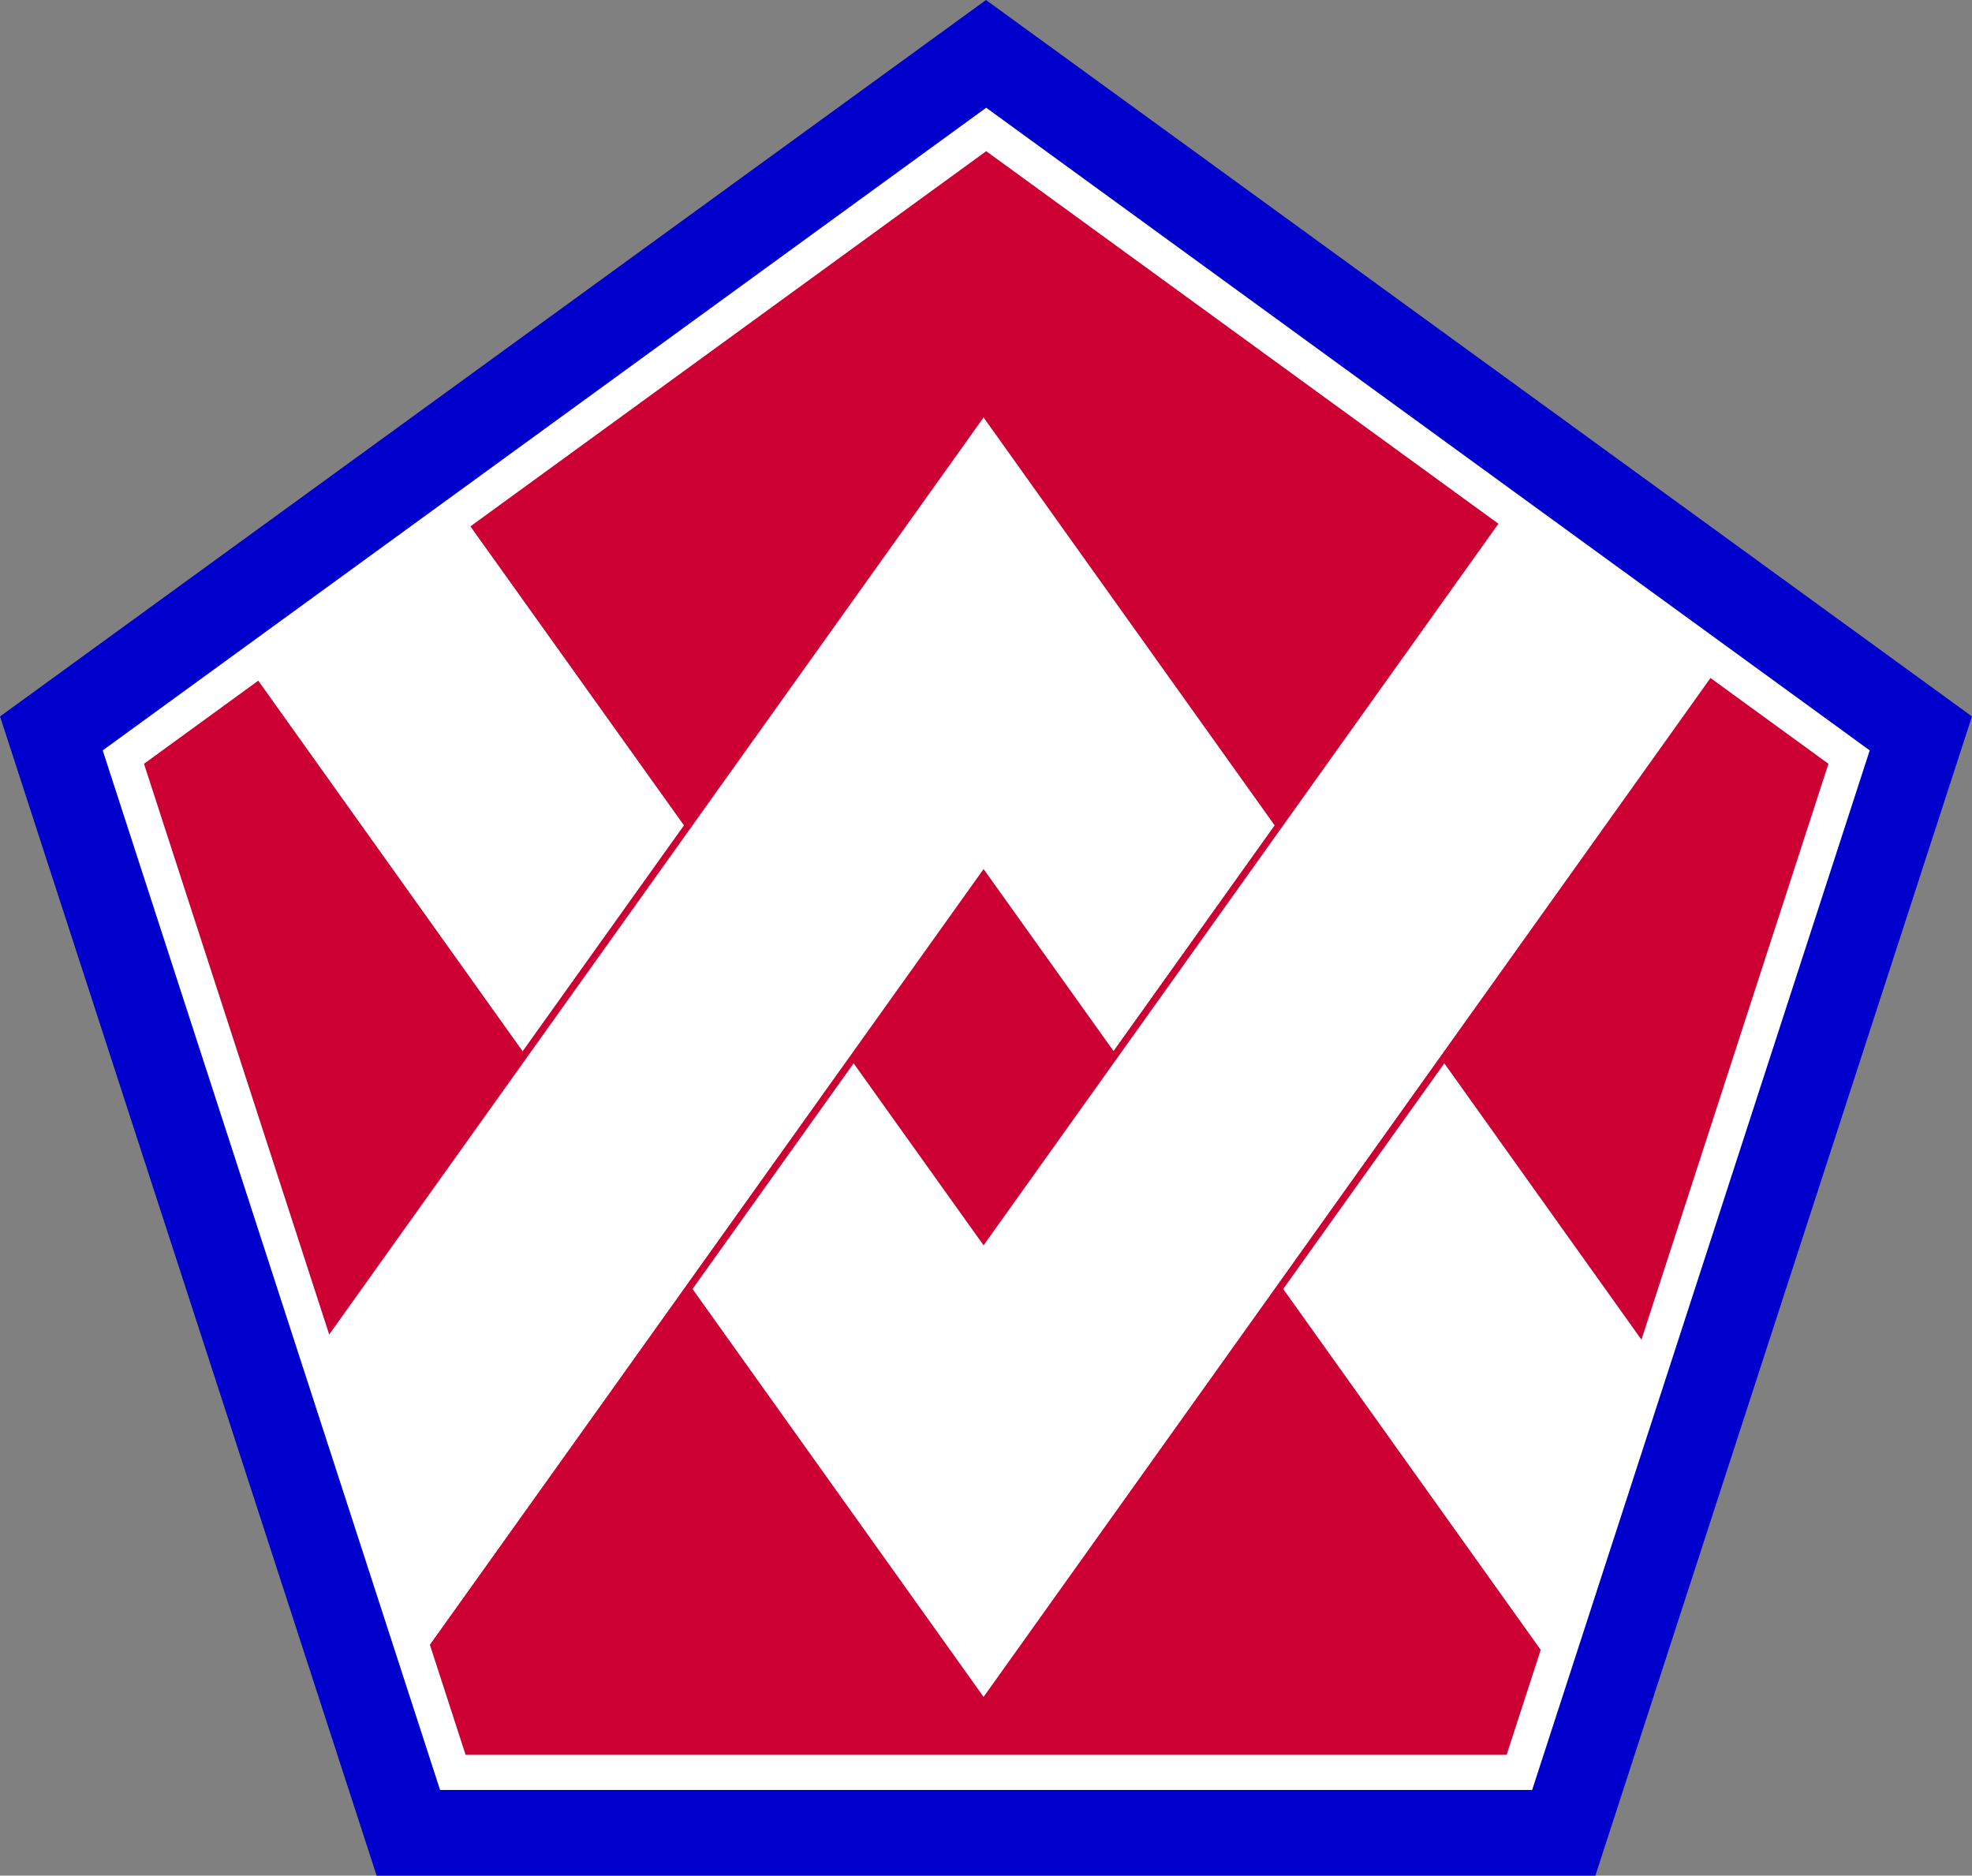
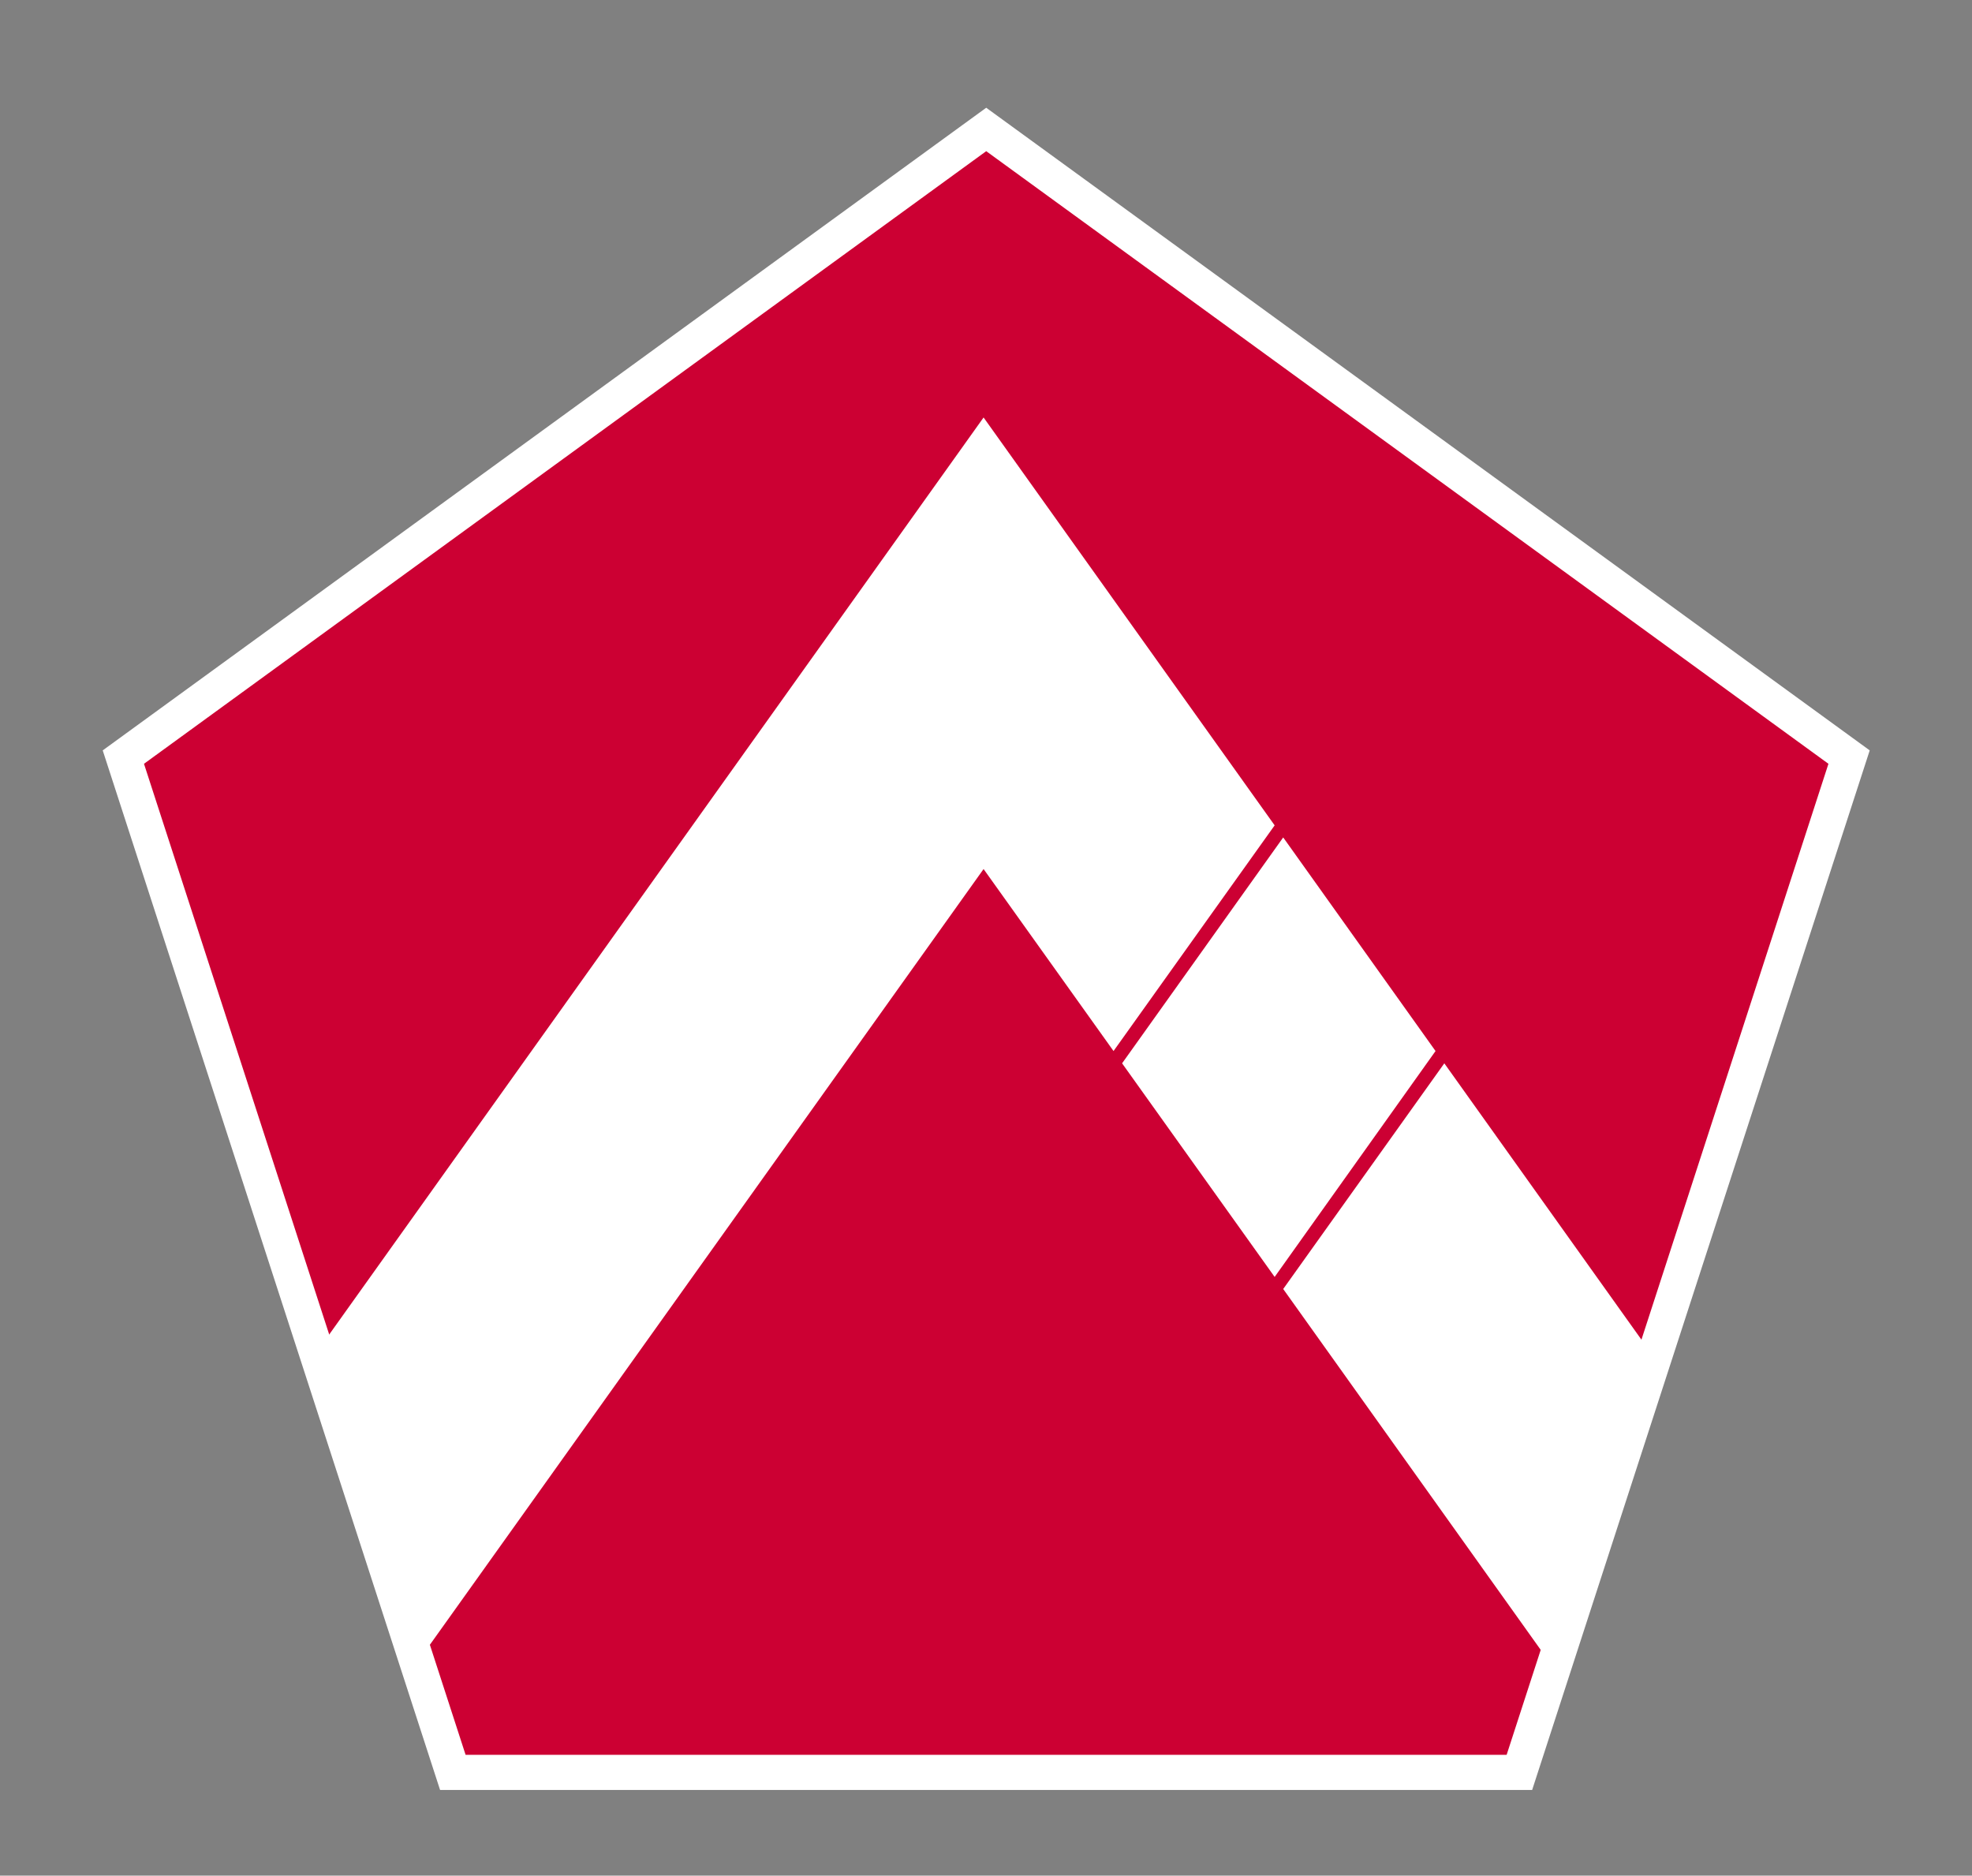
<svg xmlns="http://www.w3.org/2000/svg" version="1.0" width="280.75" height="267">
  <rect width="100%" height="100%" fill="#808080" stroke="none" />
-   <path d="M 140.375,1.4805972e-05 L 280.745,101.985 L 227.129,267 L 53.621,267 L 0.005,101.985 L 140.375,1.4805972e-05 z" fill="#00c" />
  <path d="M 17.562,107.772 C 33.198,155.949 48.833,204.126 64.469,252.303 C 115.083,252.303 165.698,252.303 216.312,252.303 C 231.958,204.126 247.604,155.949 263.25,107.772 C 222.302,77.99 181.354,48.209 140.406,18.428 C 99.458,48.209 58.51,77.99 17.562,107.772 z" style="fill:#c03;stroke:#fff;stroke-width:5" />
-   <path d="M 140.031,59.428 L 45.781,191.49 L 60.5,235.115 L 140.031,123.709 L 158.531,149.615 L 181.469,117.49 L 140.031,59.428 z M 182.687,119.209 L 159.75,151.365 L 181.469,181.772 L 204.375,149.615 L 182.687,119.209 z M 205.625,151.365 L 182.687,183.49 L 219.531,235.115 L 234.25,191.49 L 205.625,151.365 z" fill="#fff" />
-   <path d="M 65.562,72.959 L 35.5,95.115 L 74.406,149.647 L 97.375,117.49 L 65.562,72.959 z M 214.312,73.178 L 140.031,177.272 L 121.531,151.365 L 98.594,183.49 L 140.031,241.553 L 244.469,95.178 L 214.312,73.178 z M 98.594,119.209 L 75.656,151.365 L 97.344,181.772 L 120.312,149.647 L 98.594,119.209 z" fill="#fff" />
+   <path d="M 140.031,59.428 L 45.781,191.49 L 60.5,235.115 L 140.031,123.709 L 158.531,149.615 L 181.469,117.49 L 140.031,59.428 M 182.687,119.209 L 159.75,151.365 L 181.469,181.772 L 204.375,149.615 L 182.687,119.209 z M 205.625,151.365 L 182.687,183.49 L 219.531,235.115 L 234.25,191.49 L 205.625,151.365 z" fill="#fff" />
</svg>